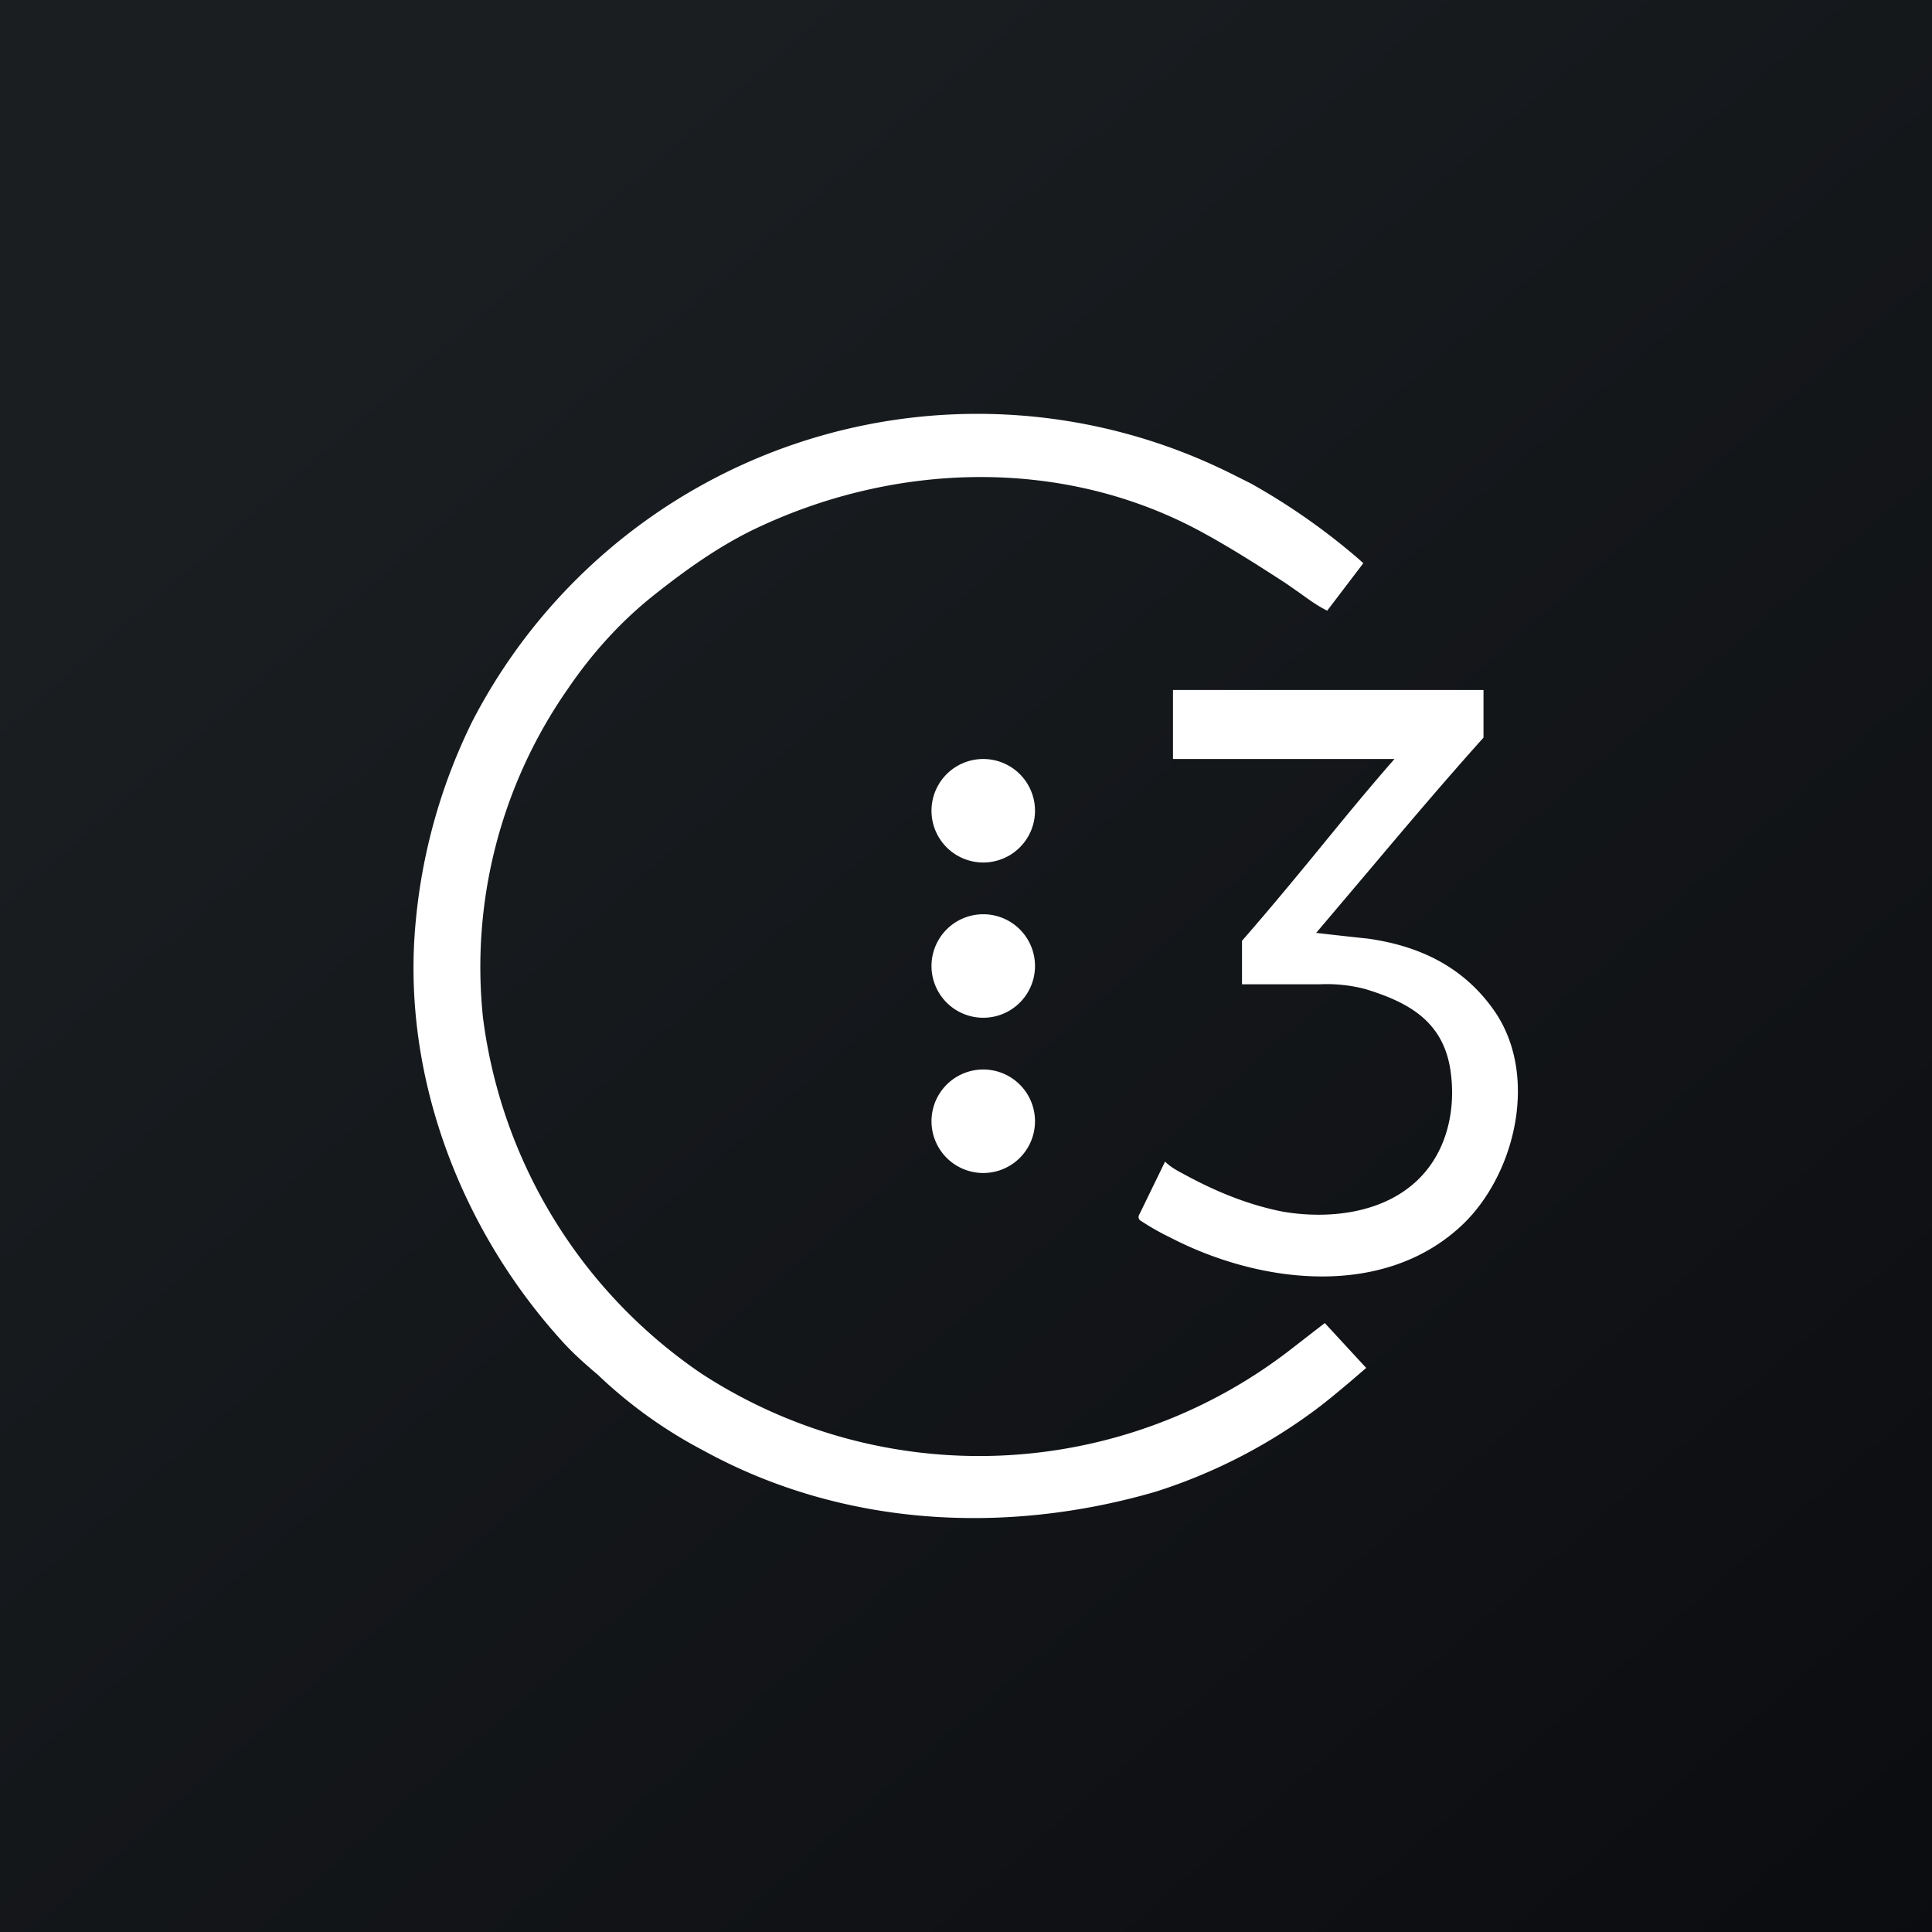
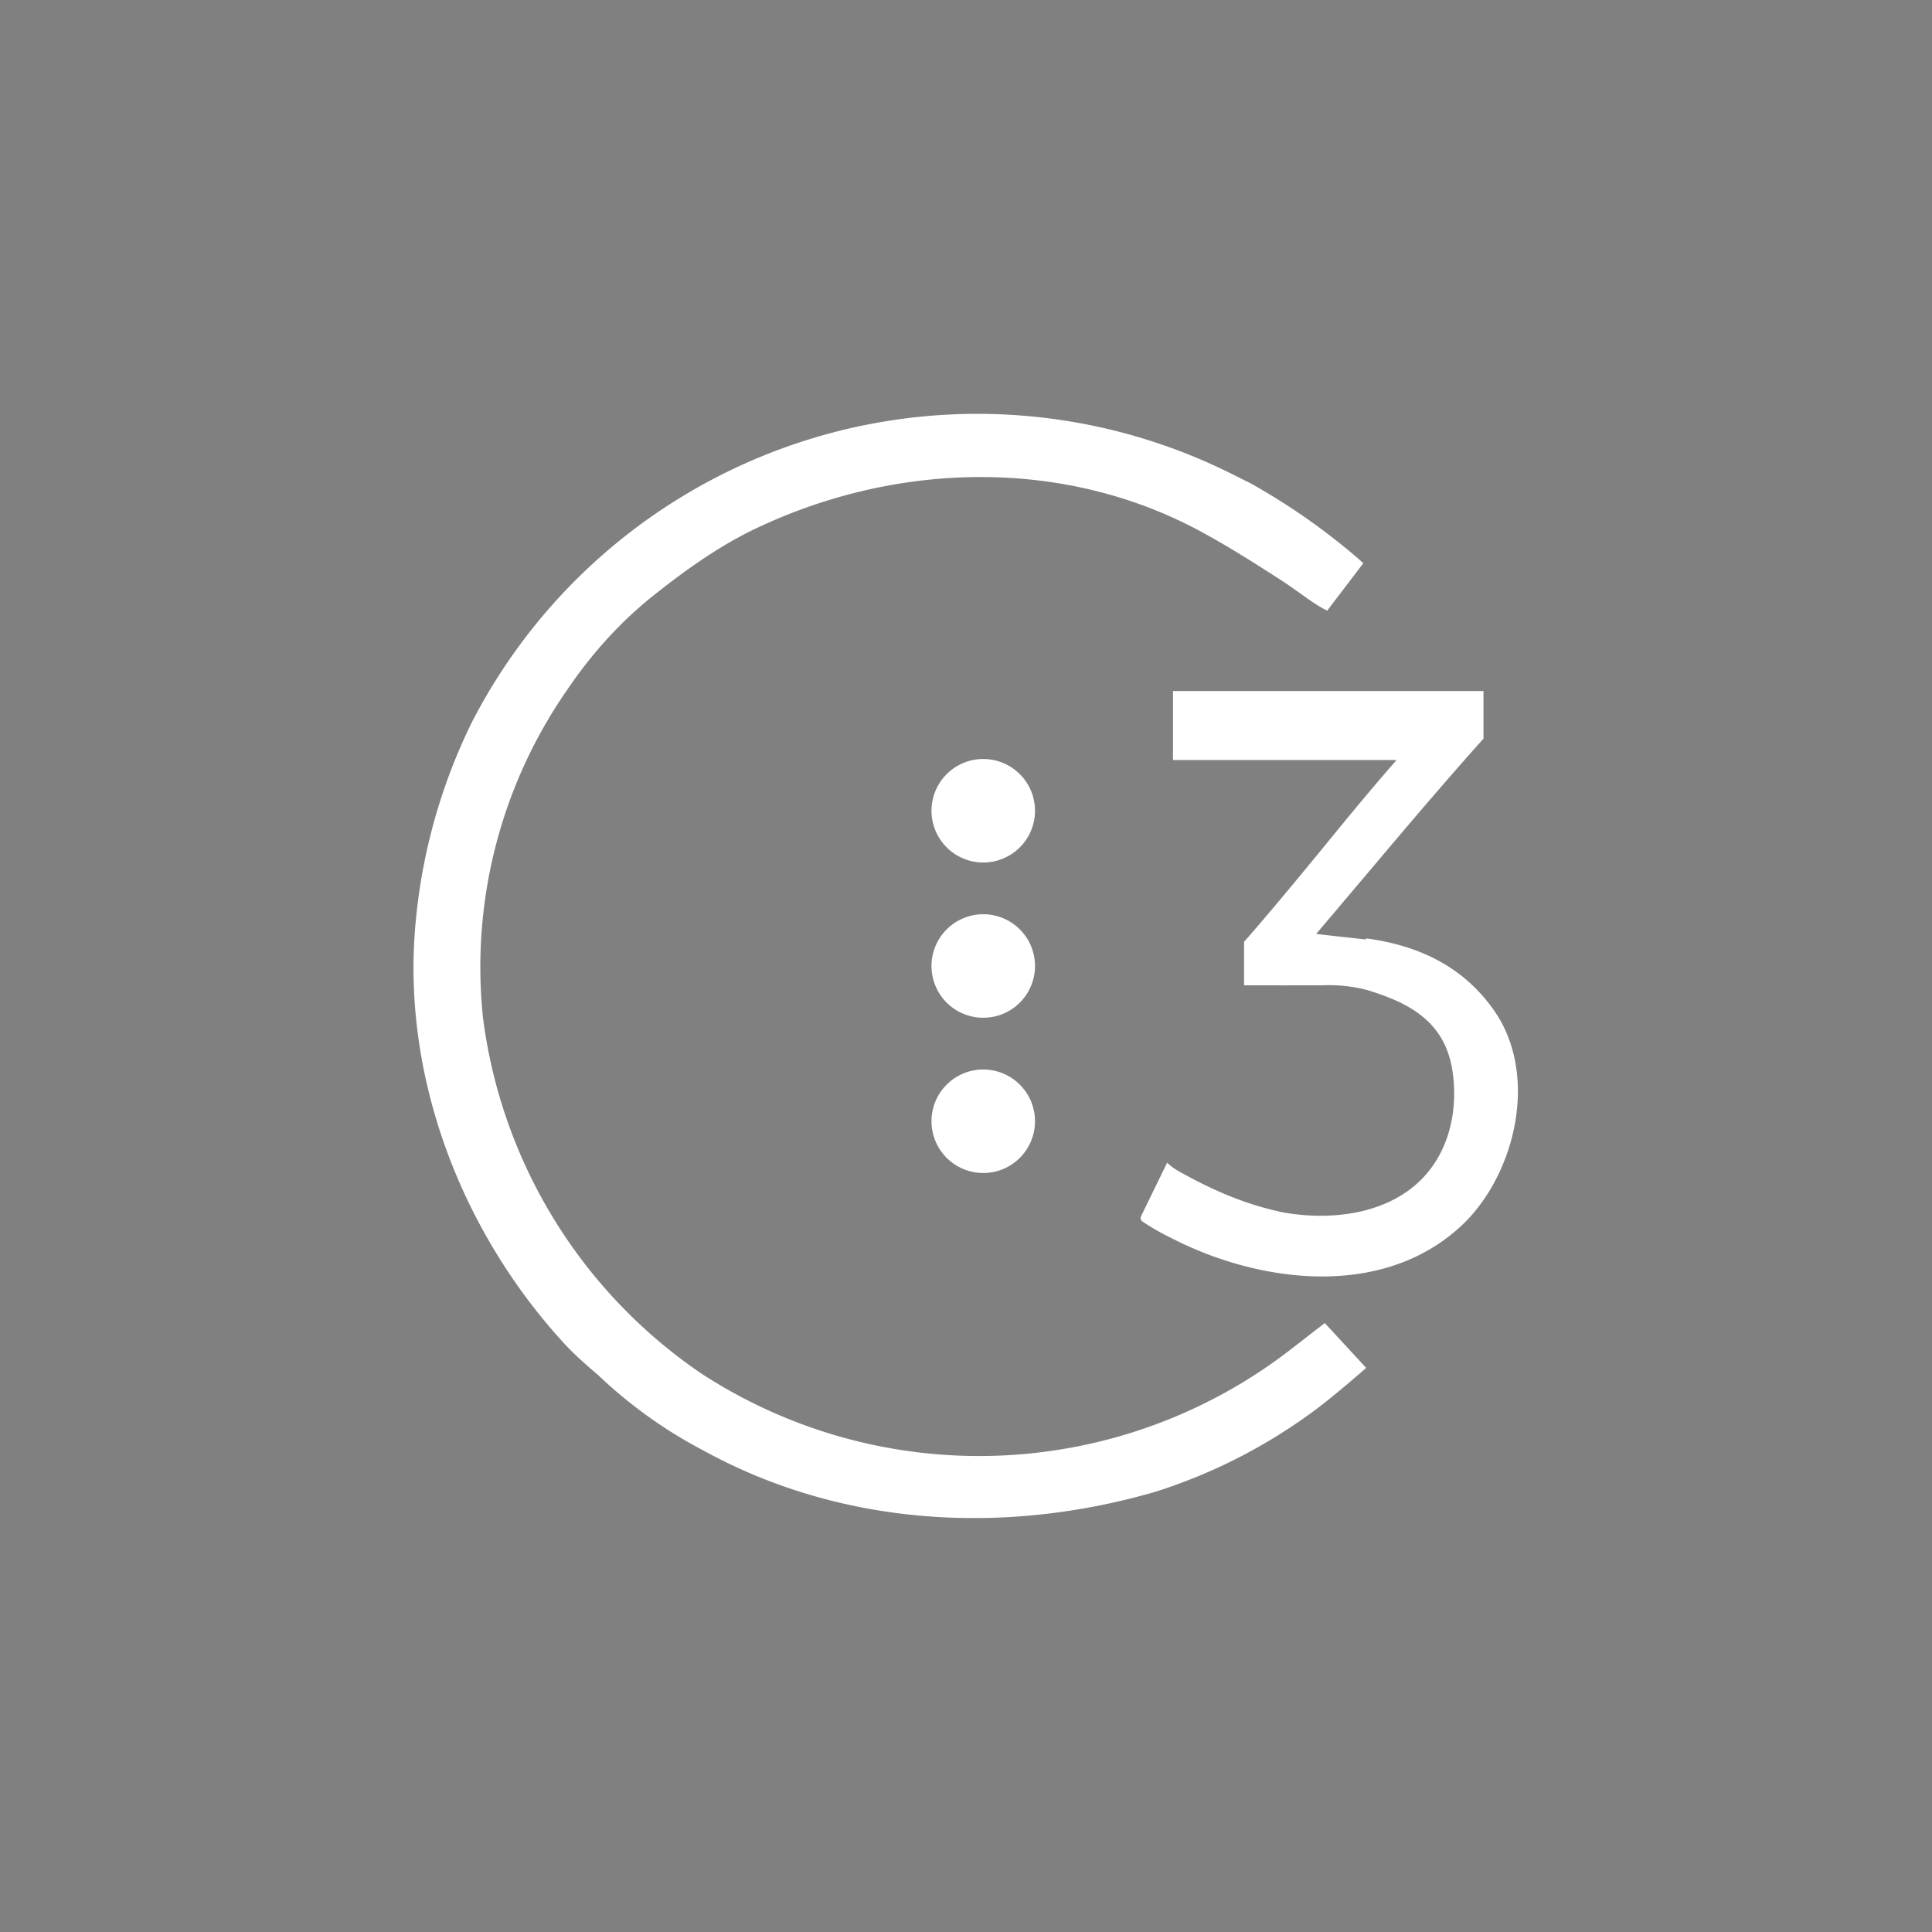
<svg xmlns="http://www.w3.org/2000/svg" width="56" height="56" viewBox="0 0 56 56">
  <rect x="0" y="0" width="56" height="56" fill="#808080" stroke="none" />
-   <path fill="url(#afx3jhklr)" d="M0 0h56v56H0z" />
-   <path d="m39.52 16.32-1.05 1.38c-.27-.13-.53-.32-.78-.5l-.4-.28c-.77-.5-1.55-1-2.35-1.44-4.08-2.27-9.06-2.11-13.2-.08-.98.49-1.89 1.14-2.76 1.83-1 .79-1.83 1.72-2.53 2.75A14.08 14.08 0 0 0 14 29.5a14.72 14.72 0 0 0 6.34 10.32 14.75 14.75 0 0 0 17-.65l.8-.62.26-.2 1.2 1.3-.5.43c-.37.31-.74.62-1.13.9a15.71 15.71 0 0 1-4.48 2.26c-4.34 1.26-9.06 1.02-13.09-1.19a13.52 13.52 0 0 1-3.07-2.2c-.33-.28-.66-.57-.95-.88-3-3.25-4.76-7.78-4.33-12.26a16.52 16.52 0 0 1 1.64-5.8 16.48 16.48 0 0 1 21.96-7.2l.6.3a18.94 18.94 0 0 1 3.14 2.2l.12.11ZM28.5 25a1.5 1.5 0 1 0 0-3 1.5 1.5 0 0 0 0 3Zm0 4.5a1.5 1.5 0 1 0 0-3 1.5 1.5 0 0 0 0 3Zm1.5 3a1.5 1.5 0 1 1-3 0 1.5 1.5 0 0 1 3 0Zm9.6-5.3c1.5.2 2.8.8 3.7 2.08 1.31 1.86.64 4.73-.9 6.21-2.28 2.17-5.87 1.72-8.44.4l-.06-.03a7.15 7.15 0 0 1-.81-.46c-.04-.02-.07-.05-.08-.08-.02-.05 0-.1.03-.15l.73-1.5c.15.15.33.25.52.35.91.5 1.87.9 2.89 1.1 1.28.22 2.82.07 3.84-.85.9-.81 1.2-2.07 1.02-3.26-.22-1.44-1.26-1.97-2.46-2.34a4.4 4.4 0 0 0-1.32-.14 738.7 738.7 0 0 1-2.26 0v-1.26c.75-.86 1.43-1.68 2.12-2.52.72-.88 1.45-1.78 2.3-2.75H34v-2h9v1.38c-1.12 1.25-2.18 2.5-3.25 3.77l-1.6 1.89a131.26 131.26 0 0 0 1.44.16Z" fill="#fff" />
+   <path d="m39.52 16.32-1.05 1.38c-.27-.13-.53-.32-.78-.5l-.4-.28c-.77-.5-1.55-1-2.35-1.44-4.08-2.27-9.06-2.11-13.2-.08-.98.49-1.89 1.14-2.76 1.83-1 .79-1.83 1.72-2.53 2.75A14.08 14.08 0 0 0 14 29.5a14.72 14.72 0 0 0 6.34 10.32 14.75 14.75 0 0 0 17-.65l.8-.62.26-.2 1.2 1.3-.5.43c-.37.31-.74.62-1.13.9a15.71 15.71 0 0 1-4.48 2.26c-4.34 1.26-9.06 1.02-13.09-1.19a13.52 13.52 0 0 1-3.07-2.2c-.33-.28-.66-.57-.95-.88-3-3.25-4.76-7.78-4.33-12.26a16.52 16.52 0 0 1 1.64-5.8 16.48 16.48 0 0 1 21.96-7.2l.6.3a18.94 18.94 0 0 1 3.14 2.2l.12.11ZM28.5 25a1.5 1.5 0 1 0 0-3 1.5 1.5 0 0 0 0 3Zm0 4.5a1.5 1.5 0 1 0 0-3 1.5 1.5 0 0 0 0 3Zm1.5 3a1.5 1.5 0 1 1-3 0 1.5 1.5 0 0 1 3 0Zm9.6-5.3c1.5.2 2.8.8 3.7 2.08 1.31 1.86.64 4.73-.9 6.21-2.28 2.17-5.87 1.72-8.44.4a7.15 7.15 0 0 1-.81-.46c-.04-.02-.07-.05-.08-.08-.02-.05 0-.1.03-.15l.73-1.5c.15.15.33.25.52.35.91.5 1.87.9 2.89 1.1 1.28.22 2.82.07 3.84-.85.9-.81 1.2-2.07 1.02-3.26-.22-1.44-1.26-1.97-2.46-2.34a4.4 4.4 0 0 0-1.32-.14 738.7 738.7 0 0 1-2.26 0v-1.26c.75-.86 1.43-1.68 2.12-2.52.72-.88 1.45-1.78 2.3-2.75H34v-2h9v1.38c-1.12 1.25-2.18 2.5-3.25 3.77l-1.6 1.89a131.26 131.26 0 0 0 1.44.16Z" fill="#fff" />
  <defs>
    <linearGradient id="afx3jhklr" x1="10.42" y1="9.71" x2="68.15" y2="76.02" gradientUnits="userSpaceOnUse">
      <stop stop-color="#1A1E21" />
      <stop offset="1" stop-color="#06060A" />
    </linearGradient>
  </defs>
</svg>